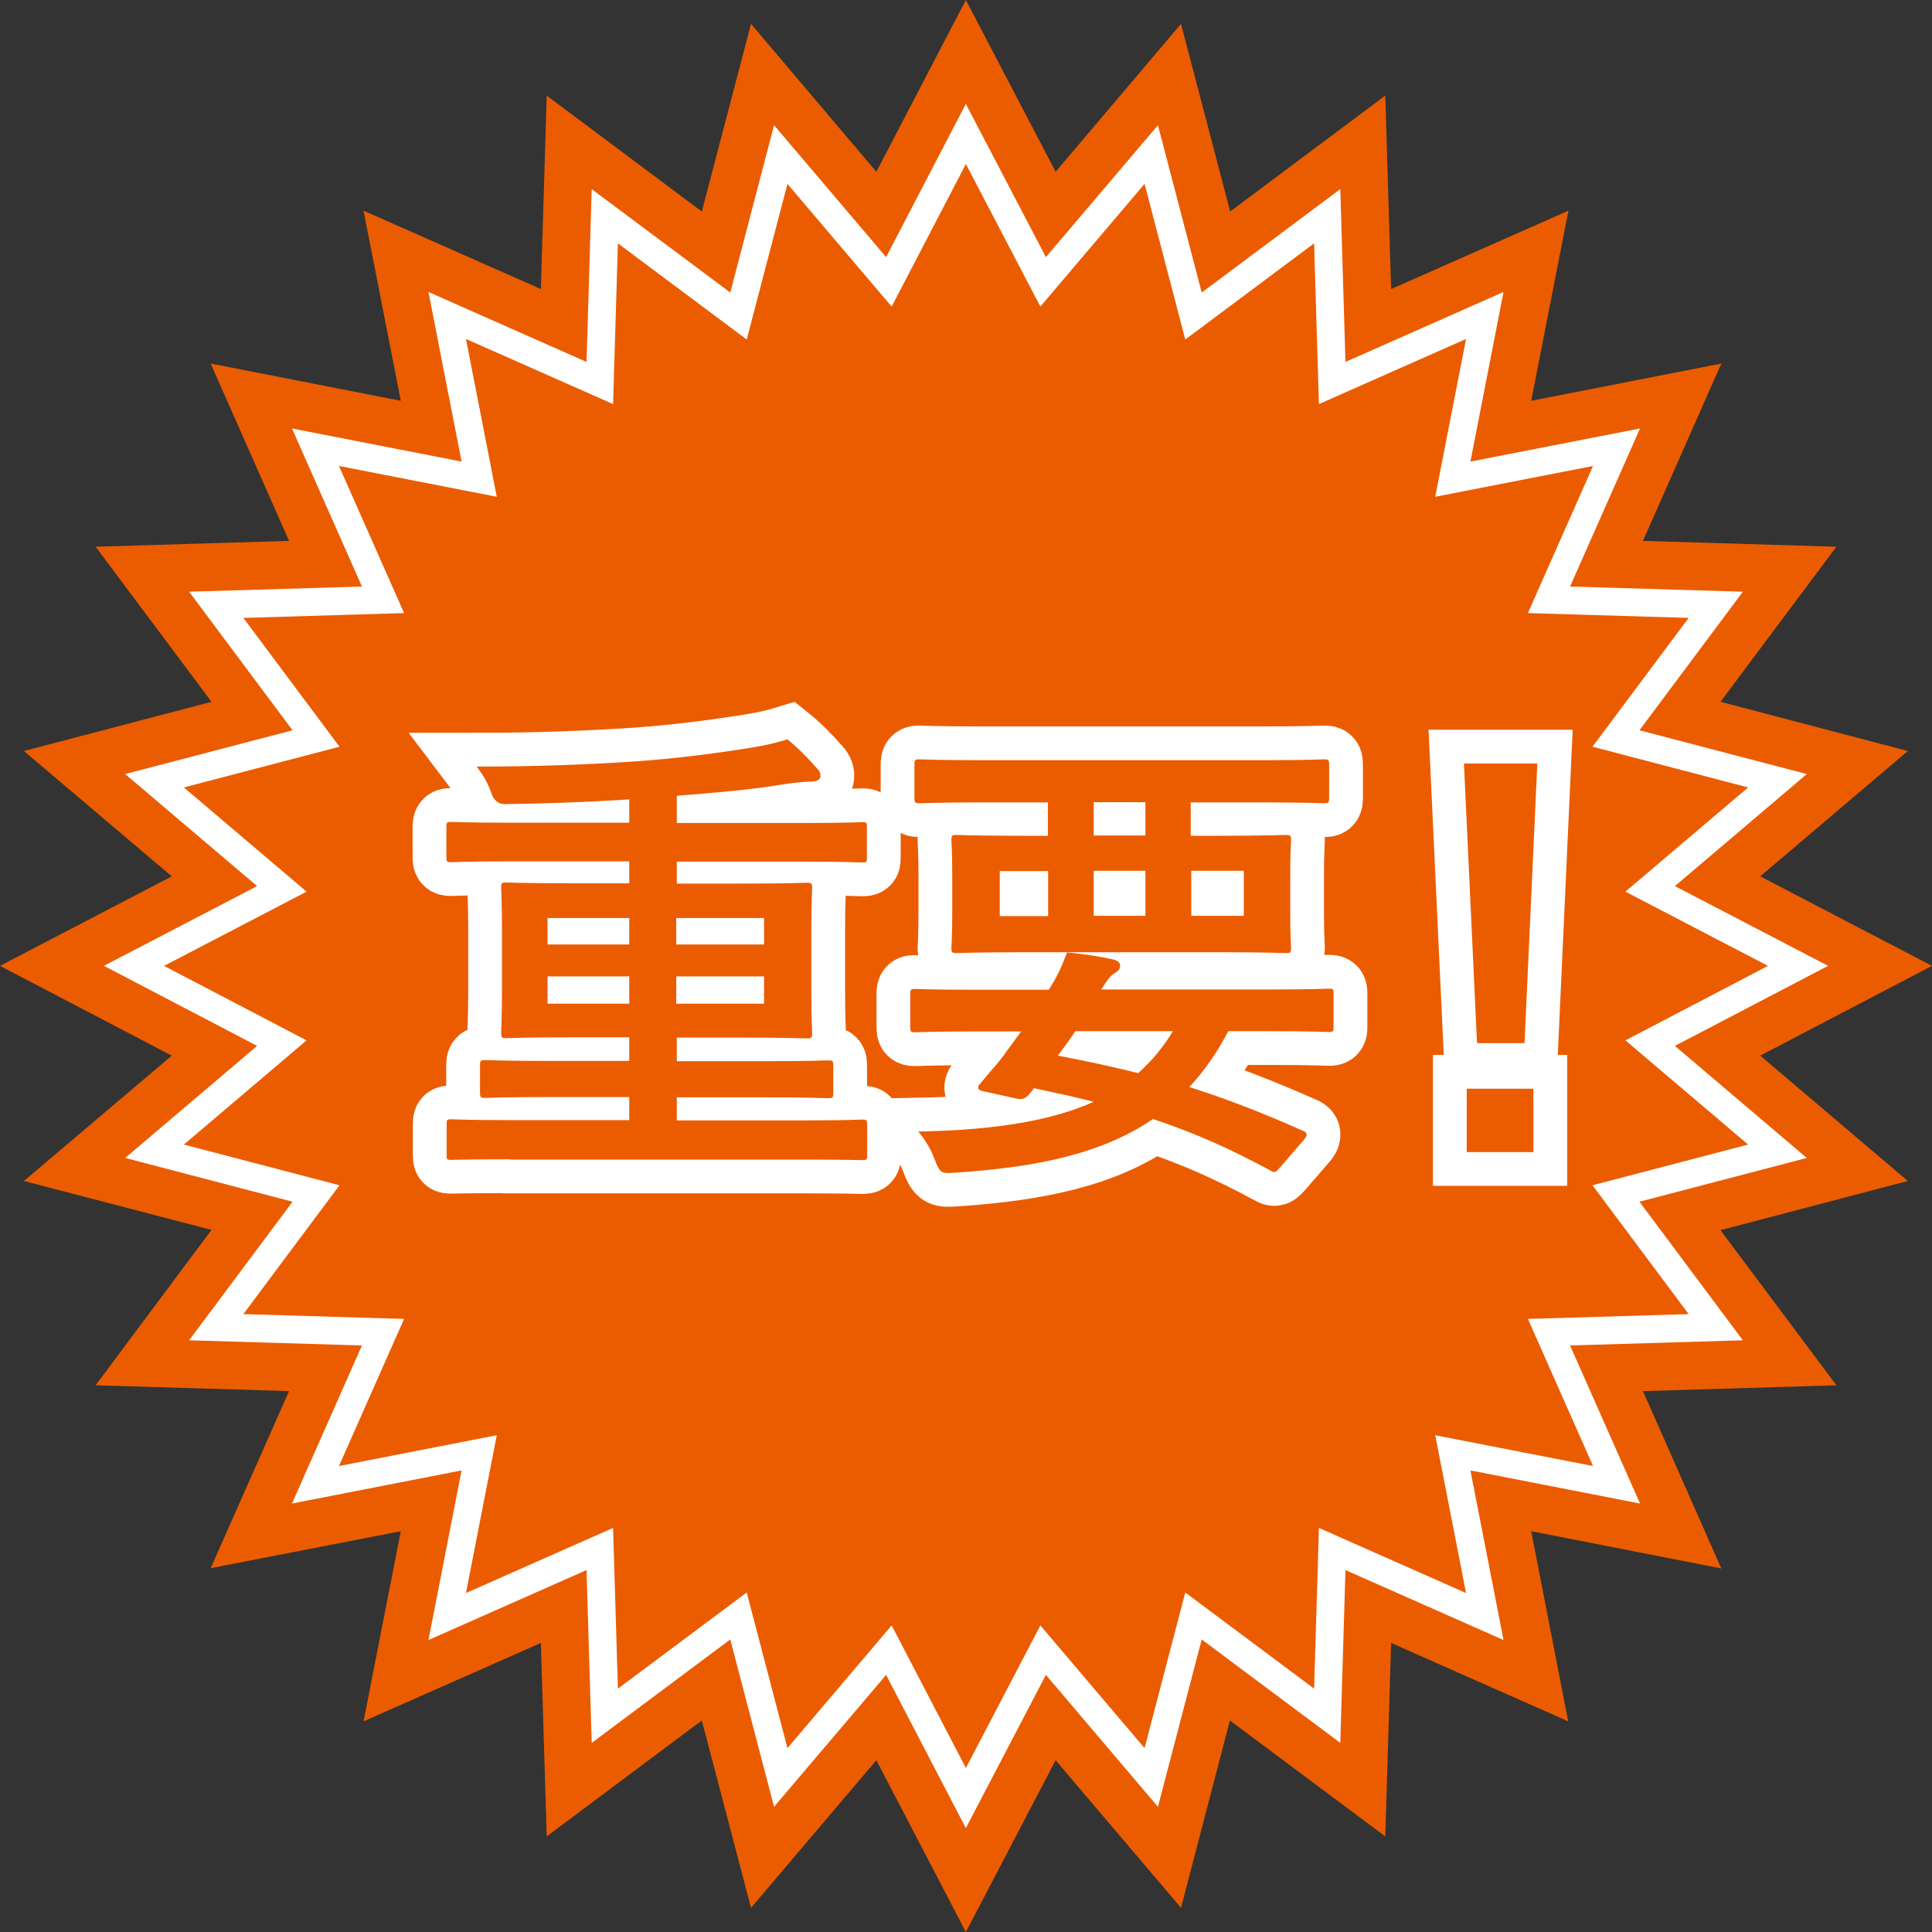
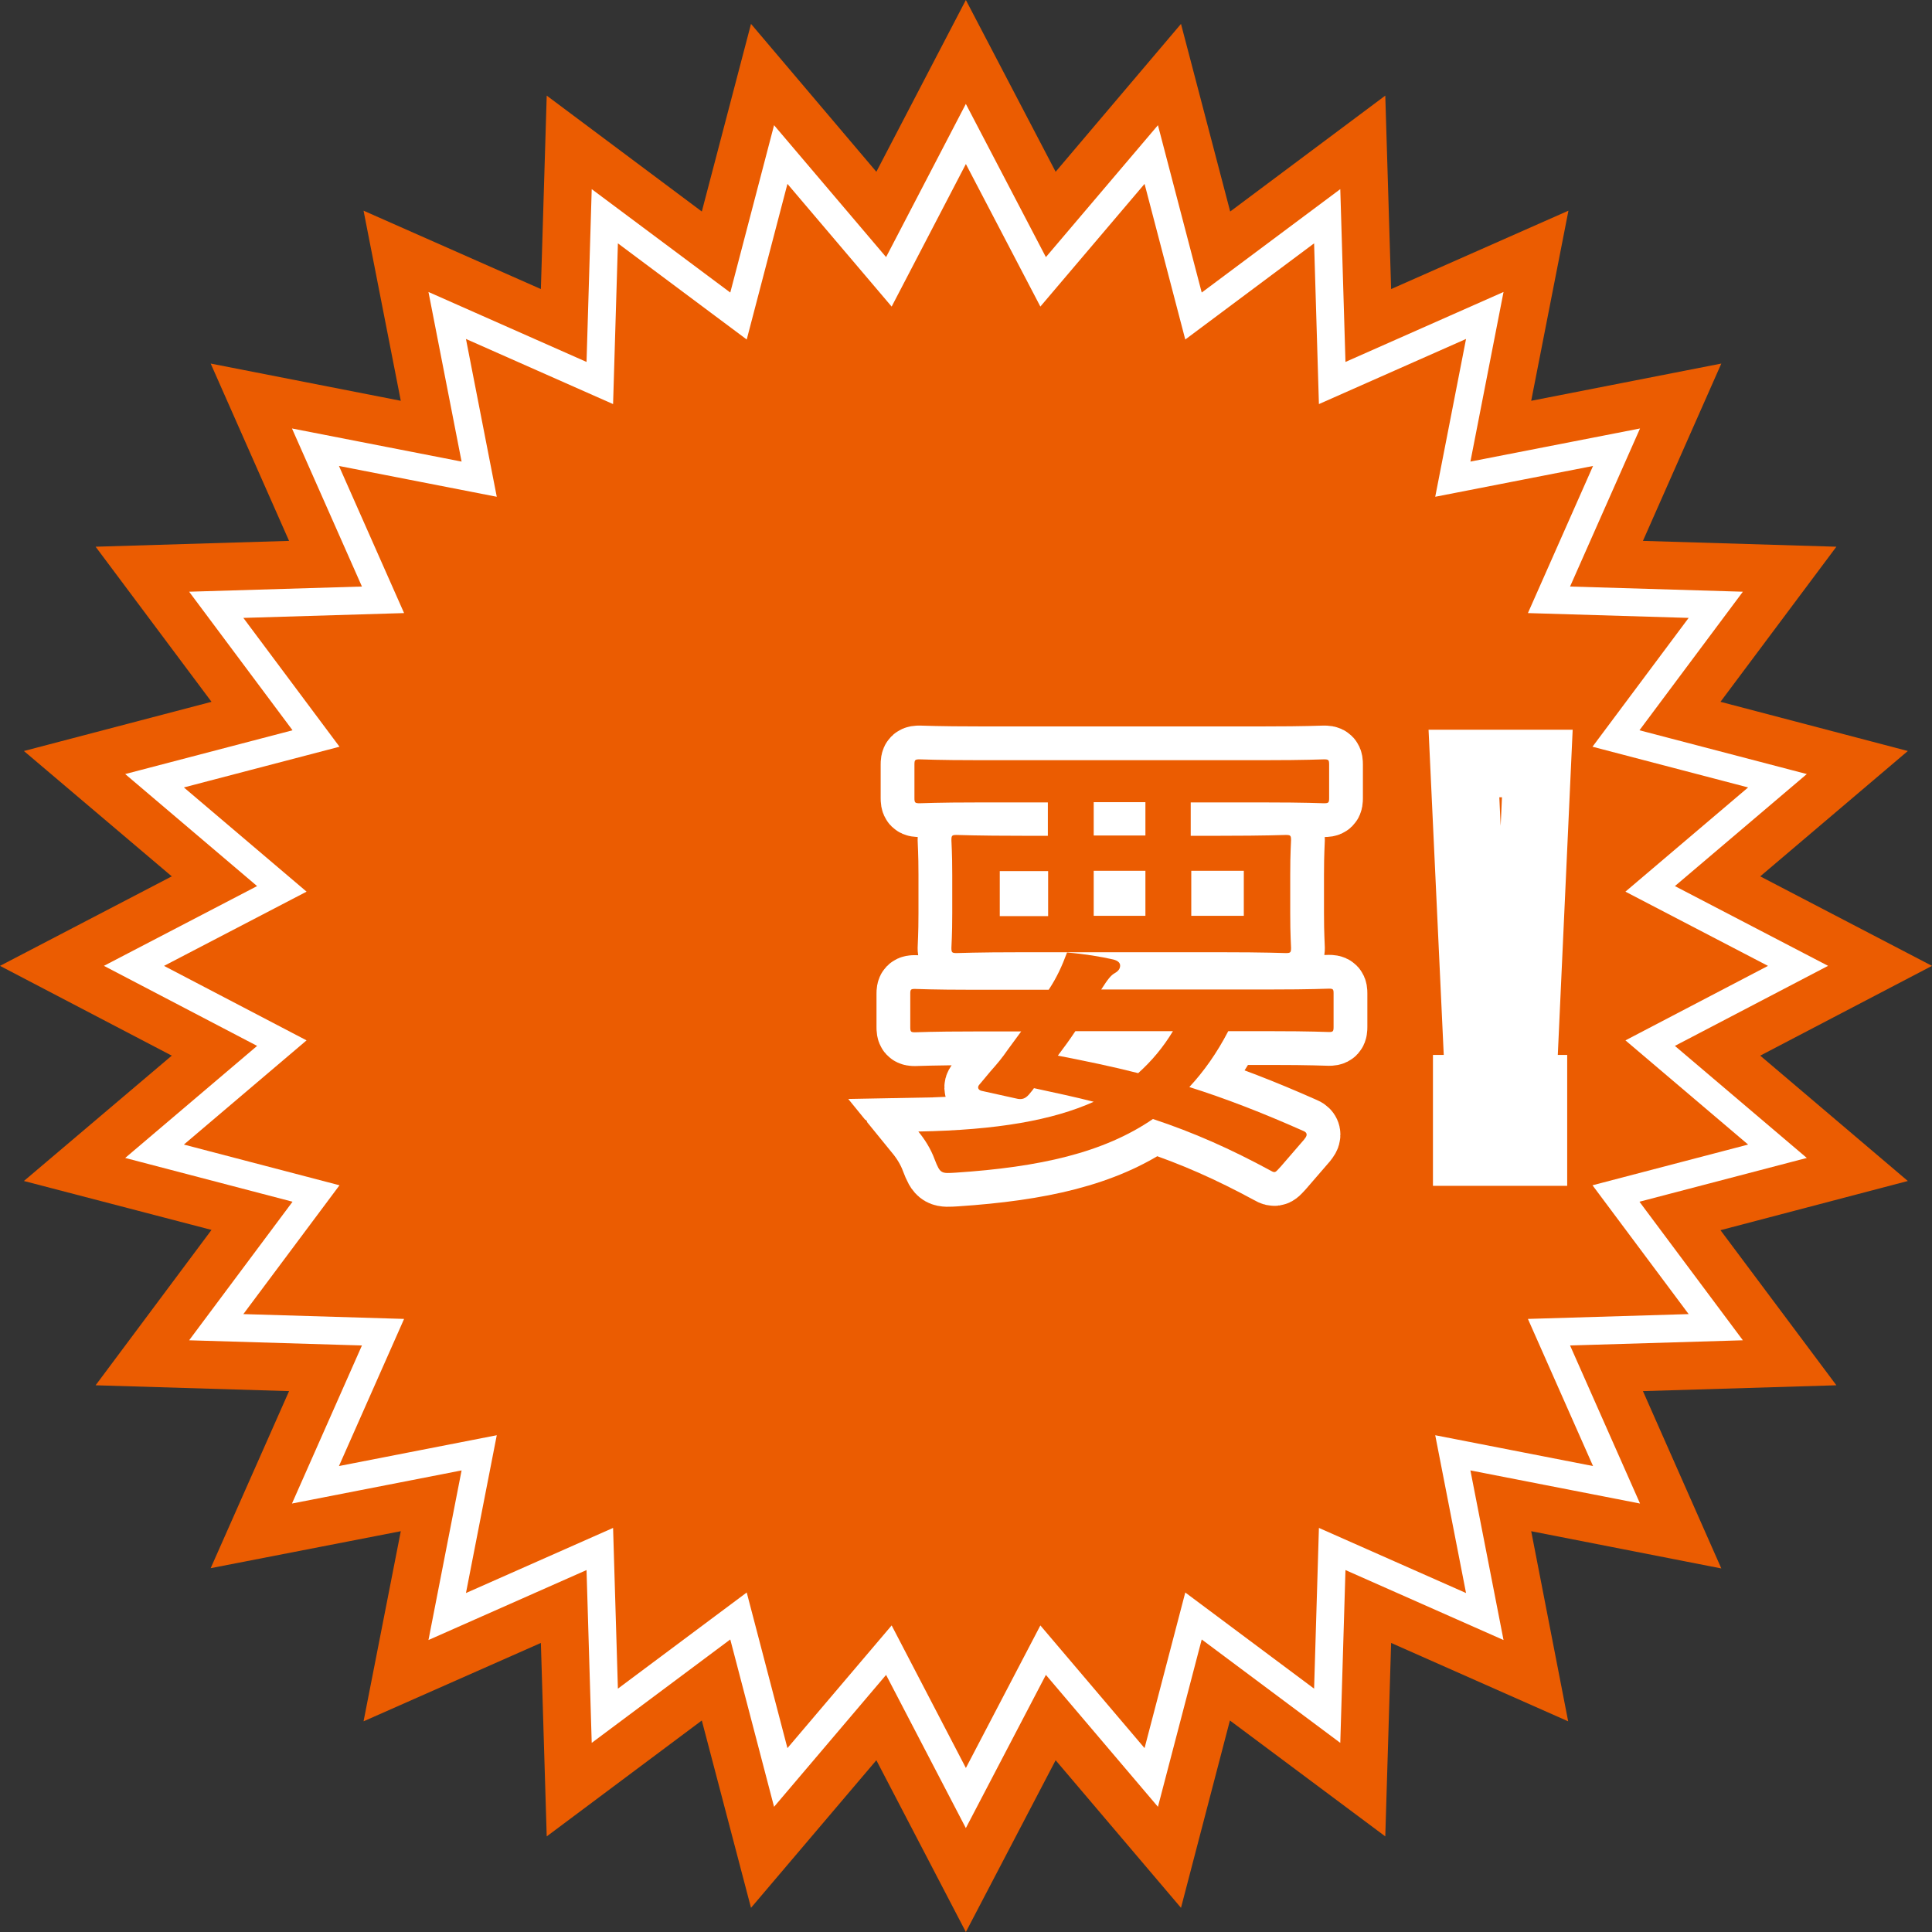
<svg xmlns="http://www.w3.org/2000/svg" id="_レイヤー_2" viewBox="0 0 69.51 69.51">
  <rect x="0" y="0" width="69.51" height="69.51" fill="#333333" stroke="none" />
  <defs>
    <style>.cls-1,.cls-2{fill:none;stroke:#fff;stroke-miterlimit:10;}.cls-2{stroke-width:2.43px;}.cls-3{fill:#eb5c01;stroke-width:0px;}</style>
  </defs>
  <g id="_レイヤー_1-2">
    <polygon class="cls-3" points="69.51 34.75 63.33 37.98 68.64 42.49 61.9 44.26 66.07 49.84 59.11 50.05 61.93 56.43 55.09 55.09 56.42 61.93 50.05 59.11 49.84 66.07 44.25 61.9 42.49 68.64 37.98 63.33 34.75 69.51 31.53 63.33 27.02 68.64 25.25 61.9 19.67 66.07 19.46 59.11 13.08 61.93 14.42 55.09 7.58 56.42 10.4 50.05 3.44 49.84 7.61 44.25 .86 42.49 6.18 37.98 0 34.75 6.18 31.53 .86 27.02 7.61 25.25 3.44 19.67 10.4 19.46 7.58 13.08 14.42 14.42 13.08 7.58 19.46 10.4 19.67 3.44 25.25 7.61 27.02 .86 31.53 6.18 34.75 0 37.98 6.18 42.49 .86 44.26 7.61 49.84 3.44 50.05 10.4 56.43 7.58 55.09 14.42 61.93 13.08 59.11 19.46 66.07 19.67 61.9 25.25 68.64 27.02 63.33 31.53 69.51 34.75" />
    <polygon class="cls-3" points="64.69 34.75 59.37 37.53 63.95 41.42 58.14 42.94 61.73 47.75 55.73 47.93 58.16 53.42 52.27 52.27 53.42 58.16 47.93 55.73 47.75 61.73 42.94 58.14 41.42 63.95 37.53 59.37 34.75 64.69 31.98 59.37 28.09 63.95 26.57 58.14 21.76 61.73 21.58 55.73 16.09 58.16 17.24 52.27 11.35 53.42 13.78 47.93 7.78 47.75 11.37 42.94 5.56 41.42 10.14 37.53 4.82 34.75 10.14 31.98 5.56 28.09 11.37 26.57 7.78 21.76 13.78 21.58 11.35 16.09 17.24 17.24 16.09 11.35 21.58 13.78 21.76 7.78 26.57 11.37 28.09 5.56 31.98 10.14 34.75 4.82 37.53 10.14 41.42 5.56 42.94 11.37 47.75 7.78 47.93 13.78 53.42 11.35 52.27 17.24 58.16 16.09 55.73 21.58 61.73 21.76 58.14 26.57 63.95 28.09 59.37 31.98 64.69 34.75" />
    <polygon class="cls-1" points="64.69 34.75 59.37 37.53 63.95 41.42 58.14 42.94 61.73 47.75 55.73 47.93 58.16 53.42 52.27 52.27 53.42 58.16 47.93 55.73 47.75 61.73 42.94 58.14 41.42 63.95 37.53 59.37 34.75 64.69 31.98 59.37 28.09 63.95 26.57 58.14 21.76 61.73 21.58 55.73 16.09 58.16 17.24 52.27 11.35 53.42 13.78 47.93 7.78 47.75 11.37 42.94 5.56 41.42 10.14 37.53 4.82 34.75 10.14 31.98 5.56 28.09 11.37 26.57 7.78 21.76 13.78 21.58 11.35 16.09 17.24 17.24 16.09 11.35 21.58 13.78 21.76 7.78 26.57 11.37 28.09 5.56 31.98 10.14 34.75 4.82 37.53 10.14 41.42 5.56 42.94 11.37 47.75 7.78 47.93 13.78 53.42 11.35 52.27 17.24 58.16 16.09 55.73 21.58 61.73 21.76 58.14 26.57 63.95 28.09 59.37 31.98 64.69 34.75" />
    <path class="cls-3" d="m18.34,41.71c-1.49,0-2,.02-2.1.02-.17,0-.17-.02-.17-.17v-1.1c0-.17,0-.19.17-.19.1,0,.61.03,2.1.03h4.3v-.83h-2.88c-1.64,0-2.2.03-2.3.03-.17,0-.19-.02-.19-.2v-.96c0-.19.02-.2.19-.2.1,0,.66.03,2.3.03h2.88v-.85h-2.06c-1.66,0-2.25.03-2.35.03-.19,0-.2-.02-.2-.19,0-.1.03-.49.03-1.51v-2.25c0-.95-.03-1.35-.03-1.45,0-.19.02-.2.2-.2.1,0,.69.03,2.35.03h2.06v-.79h-4.3c-1.51,0-2.01.03-2.11.03-.15,0-.17-.02-.17-.19v-1.07c0-.17.02-.19.17-.19.1,0,.61.03,2.11.03h4.3v-.84c-1.52.1-3.01.15-4.48.17q-.36,0-.49-.42c-.14-.39-.3-.64-.52-.93,2.11,0,3.97-.07,5.77-.19,1.64-.12,2.96-.31,3.99-.47.73-.12,1.03-.2,1.42-.32.36.29.76.69,1.05,1.03.1.1.14.17.14.29,0,.14-.15.2-.34.2-.2,0-.54.03-1.01.1-1.18.2-2.45.3-3.82.41v.98h4.55c1.51,0,2.01-.03,2.12-.03.17,0,.17.02.17.19v1.07c0,.17,0,.19-.17.19-.1,0-.61-.03-2.12-.03h-4.55v.79h2.32c1.66,0,2.25-.03,2.35-.03.19,0,.2.02.2.2,0,.1-.03.51-.03,1.45v2.25c0,1.01.03,1.4.03,1.51,0,.17-.02.19-.2.19-.1,0-.69-.03-2.35-.03h-2.32v.85h3.13c1.64,0,2.2-.03,2.3-.03.19,0,.2.02.2.2v.96c0,.19-.02.2-.2.2-.1,0-.66-.03-2.3-.03h-3.13v.83h4.58c1.49,0,2-.03,2.1-.03.15,0,.17.02.17.19v1.1c0,.15-.02.17-.17.17-.1,0-.61-.02-2.1-.02h-10.57Zm4.3-7.73v-.95h-2.94v.95h2.94Zm0,2.13v-.98h-2.94v.98h2.94Zm1.69-3.08v.95h3.16v-.95h-3.16Zm3.16,2.1h-3.16v.98h3.16v-.98Z" />
    <path class="cls-3" d="m35.02,37.11c-1.49,0-2,.03-2.1.03-.15,0-.17-.02-.17-.19v-1.2c0-.15.02-.17.17-.17.1,0,.61.03,2.1.03h2.71c.29-.44.47-.83.66-1.34.63.05,1.22.15,1.66.25.2.05.25.14.25.22,0,.1-.05.19-.19.27s-.24.2-.49.59h6.09c1.49,0,2-.03,2.1-.03.15,0,.17.02.17.17v1.2c0,.17-.02.19-.17.19-.1,0-.61-.03-2.1-.03h-1.52c-.41.79-.88,1.45-1.4,2.01,1.3.41,2.64.93,4.08,1.57.09.03.14.08.14.14s-.03.1-.1.19l-.83.96c-.19.2-.19.25-.36.15-1.44-.78-2.76-1.37-4.24-1.86-1.78,1.22-4.08,1.73-7.09,1.93-.52.03-.56.05-.76-.47-.15-.41-.37-.74-.59-1.01,2.84-.05,4.84-.41,6.31-1.07-.66-.17-1.37-.32-2.15-.49-.05.08-.12.15-.19.24-.12.13-.24.19-.46.13l-1.22-.27c-.15-.03-.17-.14-.1-.22l.41-.49c.24-.27.41-.47.63-.79l.47-.64h-1.71Zm.2-8.24c-1.51,0-2.03.03-2.13.03-.17,0-.19-.02-.19-.19v-1.2c0-.17.02-.19.19-.19.1,0,.63.03,2.13.03h10.28c1.52,0,2.03-.03,2.13-.03.17,0,.19.02.19.19v1.2c0,.17-.02.19-.19.19-.1,0-.61-.03-2.13-.03h-2.66v1.2h1.07c1.66,0,2.25-.03,2.35-.03.17,0,.19.02.19.19,0,.1-.03.42-.03,1.25v1.37c0,.83.03,1.13.03,1.25,0,.17-.02.19-.19.19-.1,0-.69-.03-2.35-.03h-7.14c-1.66,0-2.25.03-2.35.03-.17,0-.19-.02-.19-.19,0-.12.03-.42.03-1.25v-1.37c0-.83-.03-1.13-.03-1.25,0-.17.02-.19.19-.19.1,0,.69.03,2.35.03h.93v-1.2h-2.49Zm2.49,4.09v-1.62h-1.74v1.62h1.74Zm.98,4.14c-.2.3-.41.59-.63.88.98.19,1.95.39,2.89.63.49-.44.9-.93,1.25-1.51h-3.52Zm2.52-7.04v-1.2h-1.86v1.2h1.86Zm0,1.27h-1.86v1.62h1.86v-1.62Zm3.54,0h-1.89v1.62h1.89v-1.62Z" />
    <path class="cls-3" d="m54.85,37.53h-1.71l-.47-10.06h2.64l-.46,10.06Zm.32,1.64v2.28h-2.4v-2.28h2.4Z" />
-     <path class="cls-2" d="m18.34,41.71c-1.49,0-2,.02-2.1.02-.17,0-.17-.02-.17-.17v-1.1c0-.17,0-.19.17-.19.1,0,.61.03,2.1.03h4.3v-.83h-2.88c-1.64,0-2.2.03-2.3.03-.17,0-.19-.02-.19-.2v-.96c0-.19.02-.2.19-.2.1,0,.66.03,2.3.03h2.88v-.85h-2.06c-1.66,0-2.25.03-2.35.03-.19,0-.2-.02-.2-.19,0-.1.03-.49.03-1.51v-2.25c0-.95-.03-1.35-.03-1.45,0-.19.02-.2.2-.2.1,0,.69.03,2.35.03h2.06v-.79h-4.3c-1.51,0-2.01.03-2.11.03-.15,0-.17-.02-.17-.19v-1.07c0-.17.02-.19.17-.19.1,0,.61.03,2.11.03h4.3v-.84c-1.52.1-3.01.15-4.48.17q-.36,0-.49-.42c-.14-.39-.3-.64-.52-.93,2.11,0,3.97-.07,5.77-.19,1.64-.12,2.96-.31,3.99-.47.73-.12,1.03-.2,1.42-.32.36.29.76.69,1.05,1.03.1.1.14.17.14.29,0,.14-.15.2-.34.2-.2,0-.54.03-1.01.1-1.18.2-2.45.3-3.82.41v.98h4.55c1.51,0,2.01-.03,2.12-.03.17,0,.17.02.17.19v1.07c0,.17,0,.19-.17.19-.1,0-.61-.03-2.12-.03h-4.55v.79h2.32c1.66,0,2.25-.03,2.35-.03.19,0,.2.02.2.2,0,.1-.03.51-.03,1.45v2.25c0,1.01.03,1.4.03,1.51,0,.17-.02.19-.2.19-.1,0-.69-.03-2.35-.03h-2.32v.85h3.13c1.64,0,2.2-.03,2.3-.03.19,0,.2.02.2.2v.96c0,.19-.02.2-.2.2-.1,0-.66-.03-2.3-.03h-3.13v.83h4.58c1.49,0,2-.03,2.1-.03.15,0,.17.02.17.19v1.1c0,.15-.02.17-.17.17-.1,0-.61-.02-2.1-.02h-10.57Zm4.3-7.73v-.95h-2.94v.95h2.94Zm0,2.13v-.98h-2.94v.98h2.94Zm1.69-3.08v.95h3.16v-.95h-3.16Zm3.16,2.1h-3.16v.98h3.16v-.98Z" />
    <path class="cls-2" d="m35.02,37.11c-1.49,0-2,.03-2.1.03-.15,0-.17-.02-.17-.19v-1.2c0-.15.02-.17.17-.17.1,0,.61.03,2.1.03h2.71c.29-.44.47-.83.66-1.34.63.05,1.22.15,1.66.25.2.05.25.14.25.22,0,.1-.05.19-.19.27s-.24.2-.49.59h6.09c1.49,0,2-.03,2.1-.03.15,0,.17.02.17.17v1.2c0,.17-.02.19-.17.19-.1,0-.61-.03-2.1-.03h-1.52c-.41.79-.88,1.45-1.4,2.01,1.3.41,2.64.93,4.08,1.57.09.03.14.08.14.14s-.03.1-.1.19l-.83.96c-.19.2-.19.25-.36.15-1.44-.78-2.76-1.37-4.24-1.86-1.78,1.22-4.08,1.73-7.09,1.93-.52.03-.56.05-.76-.47-.15-.41-.37-.74-.59-1.01,2.84-.05,4.84-.41,6.31-1.07-.66-.17-1.37-.32-2.15-.49-.05.08-.12.15-.19.24-.12.13-.24.19-.46.13l-1.22-.27c-.15-.03-.17-.14-.1-.22l.41-.49c.24-.27.41-.47.63-.79l.47-.64h-1.71Zm.2-8.24c-1.51,0-2.03.03-2.13.03-.17,0-.19-.02-.19-.19v-1.2c0-.17.02-.19.19-.19.1,0,.63.03,2.13.03h10.28c1.52,0,2.03-.03,2.13-.03.17,0,.19.02.19.19v1.2c0,.17-.02.19-.19.19-.1,0-.61-.03-2.13-.03h-2.66v1.2h1.07c1.66,0,2.25-.03,2.35-.03.17,0,.19.02.19.19,0,.1-.03.42-.03,1.25v1.37c0,.83.03,1.13.03,1.25,0,.17-.02.19-.19.19-.1,0-.69-.03-2.35-.03h-7.14c-1.66,0-2.25.03-2.35.03-.17,0-.19-.02-.19-.19,0-.12.03-.42.03-1.25v-1.37c0-.83-.03-1.13-.03-1.25,0-.17.02-.19.19-.19.1,0,.69.03,2.35.03h.93v-1.2h-2.49Zm2.49,4.09v-1.62h-1.74v1.62h1.74Zm.98,4.14c-.2.3-.41.59-.63.88.98.19,1.95.39,2.89.63.49-.44.9-.93,1.25-1.51h-3.52Zm2.52-7.04v-1.2h-1.86v1.2h1.86Zm0,1.27h-1.86v1.62h1.86v-1.62Zm3.54,0h-1.89v1.62h1.89v-1.62Z" />
    <path class="cls-2" d="m54.85,37.53h-1.71l-.47-10.06h2.64l-.46,10.06Zm.32,1.64v2.28h-2.4v-2.28h2.4Z" />
    <path class="cls-3" d="m18.34,41.71c-1.49,0-2,.02-2.1.02-.17,0-.17-.02-.17-.17v-1.1c0-.17,0-.19.17-.19.1,0,.61.03,2.1.03h4.3v-.83h-2.88c-1.64,0-2.2.03-2.3.03-.17,0-.19-.02-.19-.2v-.96c0-.19.02-.2.19-.2.1,0,.66.03,2.3.03h2.88v-.85h-2.06c-1.66,0-2.25.03-2.35.03-.19,0-.2-.02-.2-.19,0-.1.03-.49.03-1.51v-2.25c0-.95-.03-1.35-.03-1.45,0-.19.02-.2.2-.2.1,0,.69.03,2.35.03h2.06v-.79h-4.3c-1.51,0-2.01.03-2.11.03-.15,0-.17-.02-.17-.19v-1.07c0-.17.02-.19.17-.19.1,0,.61.03,2.11.03h4.3v-.84c-1.52.1-3.01.15-4.48.17q-.36,0-.49-.42c-.14-.39-.3-.64-.52-.93,2.11,0,3.97-.07,5.77-.19,1.64-.12,2.96-.31,3.99-.47.73-.12,1.03-.2,1.42-.32.36.29.76.69,1.05,1.03.1.1.14.17.14.29,0,.14-.15.2-.34.2-.2,0-.54.03-1.01.1-1.18.2-2.45.3-3.82.41v.98h4.55c1.51,0,2.01-.03,2.12-.03.17,0,.17.02.17.19v1.07c0,.17,0,.19-.17.19-.1,0-.61-.03-2.12-.03h-4.55v.79h2.32c1.66,0,2.25-.03,2.35-.03.19,0,.2.02.2.2,0,.1-.03.51-.03,1.45v2.25c0,1.01.03,1.4.03,1.51,0,.17-.02.19-.2.19-.1,0-.69-.03-2.35-.03h-2.32v.85h3.13c1.64,0,2.2-.03,2.3-.03.19,0,.2.02.2.2v.96c0,.19-.02.2-.2.2-.1,0-.66-.03-2.3-.03h-3.13v.83h4.58c1.49,0,2-.03,2.1-.03.15,0,.17.02.17.19v1.1c0,.15-.02.17-.17.17-.1,0-.61-.02-2.1-.02h-10.57Zm4.3-7.73v-.95h-2.94v.95h2.94Zm0,2.13v-.98h-2.94v.98h2.94Zm1.69-3.08v.95h3.16v-.95h-3.16Zm3.16,2.1h-3.16v.98h3.16v-.98Z" />
    <path class="cls-3" d="m35.02,37.11c-1.49,0-2,.03-2.1.03-.15,0-.17-.02-.17-.19v-1.2c0-.15.02-.17.17-.17.1,0,.61.03,2.1.03h2.71c.29-.44.47-.83.66-1.34.63.05,1.22.15,1.66.25.2.05.25.14.25.22,0,.1-.05.19-.19.27s-.24.2-.49.59h6.09c1.49,0,2-.03,2.1-.03.15,0,.17.02.17.17v1.2c0,.17-.02.19-.17.19-.1,0-.61-.03-2.1-.03h-1.52c-.41.79-.88,1.45-1.4,2.01,1.3.41,2.64.93,4.08,1.57.09.03.14.08.14.14s-.03.1-.1.19l-.83.96c-.19.2-.19.25-.36.15-1.44-.78-2.76-1.37-4.24-1.86-1.78,1.22-4.08,1.73-7.09,1.93-.52.03-.56.05-.76-.47-.15-.41-.37-.74-.59-1.01,2.84-.05,4.84-.41,6.31-1.07-.66-.17-1.37-.32-2.15-.49-.05.08-.12.15-.19.24-.12.13-.24.19-.46.13l-1.22-.27c-.15-.03-.17-.14-.1-.22l.41-.49c.24-.27.41-.47.63-.79l.47-.64h-1.71Zm.2-8.24c-1.51,0-2.03.03-2.13.03-.17,0-.19-.02-.19-.19v-1.2c0-.17.02-.19.19-.19.1,0,.63.03,2.13.03h10.28c1.52,0,2.03-.03,2.13-.03.17,0,.19.02.19.19v1.2c0,.17-.02.19-.19.19-.1,0-.61-.03-2.13-.03h-2.66v1.2h1.07c1.66,0,2.25-.03,2.35-.03.17,0,.19.02.19.19,0,.1-.03.42-.03,1.25v1.37c0,.83.03,1.13.03,1.25,0,.17-.02.19-.19.19-.1,0-.69-.03-2.35-.03h-7.14c-1.66,0-2.25.03-2.35.03-.17,0-.19-.02-.19-.19,0-.12.03-.42.03-1.25v-1.37c0-.83-.03-1.13-.03-1.25,0-.17.02-.19.19-.19.1,0,.69.03,2.35.03h.93v-1.2h-2.49Zm2.49,4.09v-1.62h-1.74v1.62h1.74Zm.98,4.14c-.2.3-.41.59-.63.88.98.19,1.95.39,2.89.63.49-.44.9-.93,1.25-1.51h-3.52Zm2.52-7.04v-1.2h-1.86v1.2h1.86Zm0,1.27h-1.86v1.62h1.86v-1.62Zm3.54,0h-1.89v1.62h1.89v-1.62Z" />
-     <path class="cls-3" d="m54.85,37.53h-1.71l-.47-10.06h2.64l-.46,10.06Zm.32,1.64v2.28h-2.4v-2.28h2.4Z" />
  </g>
</svg>